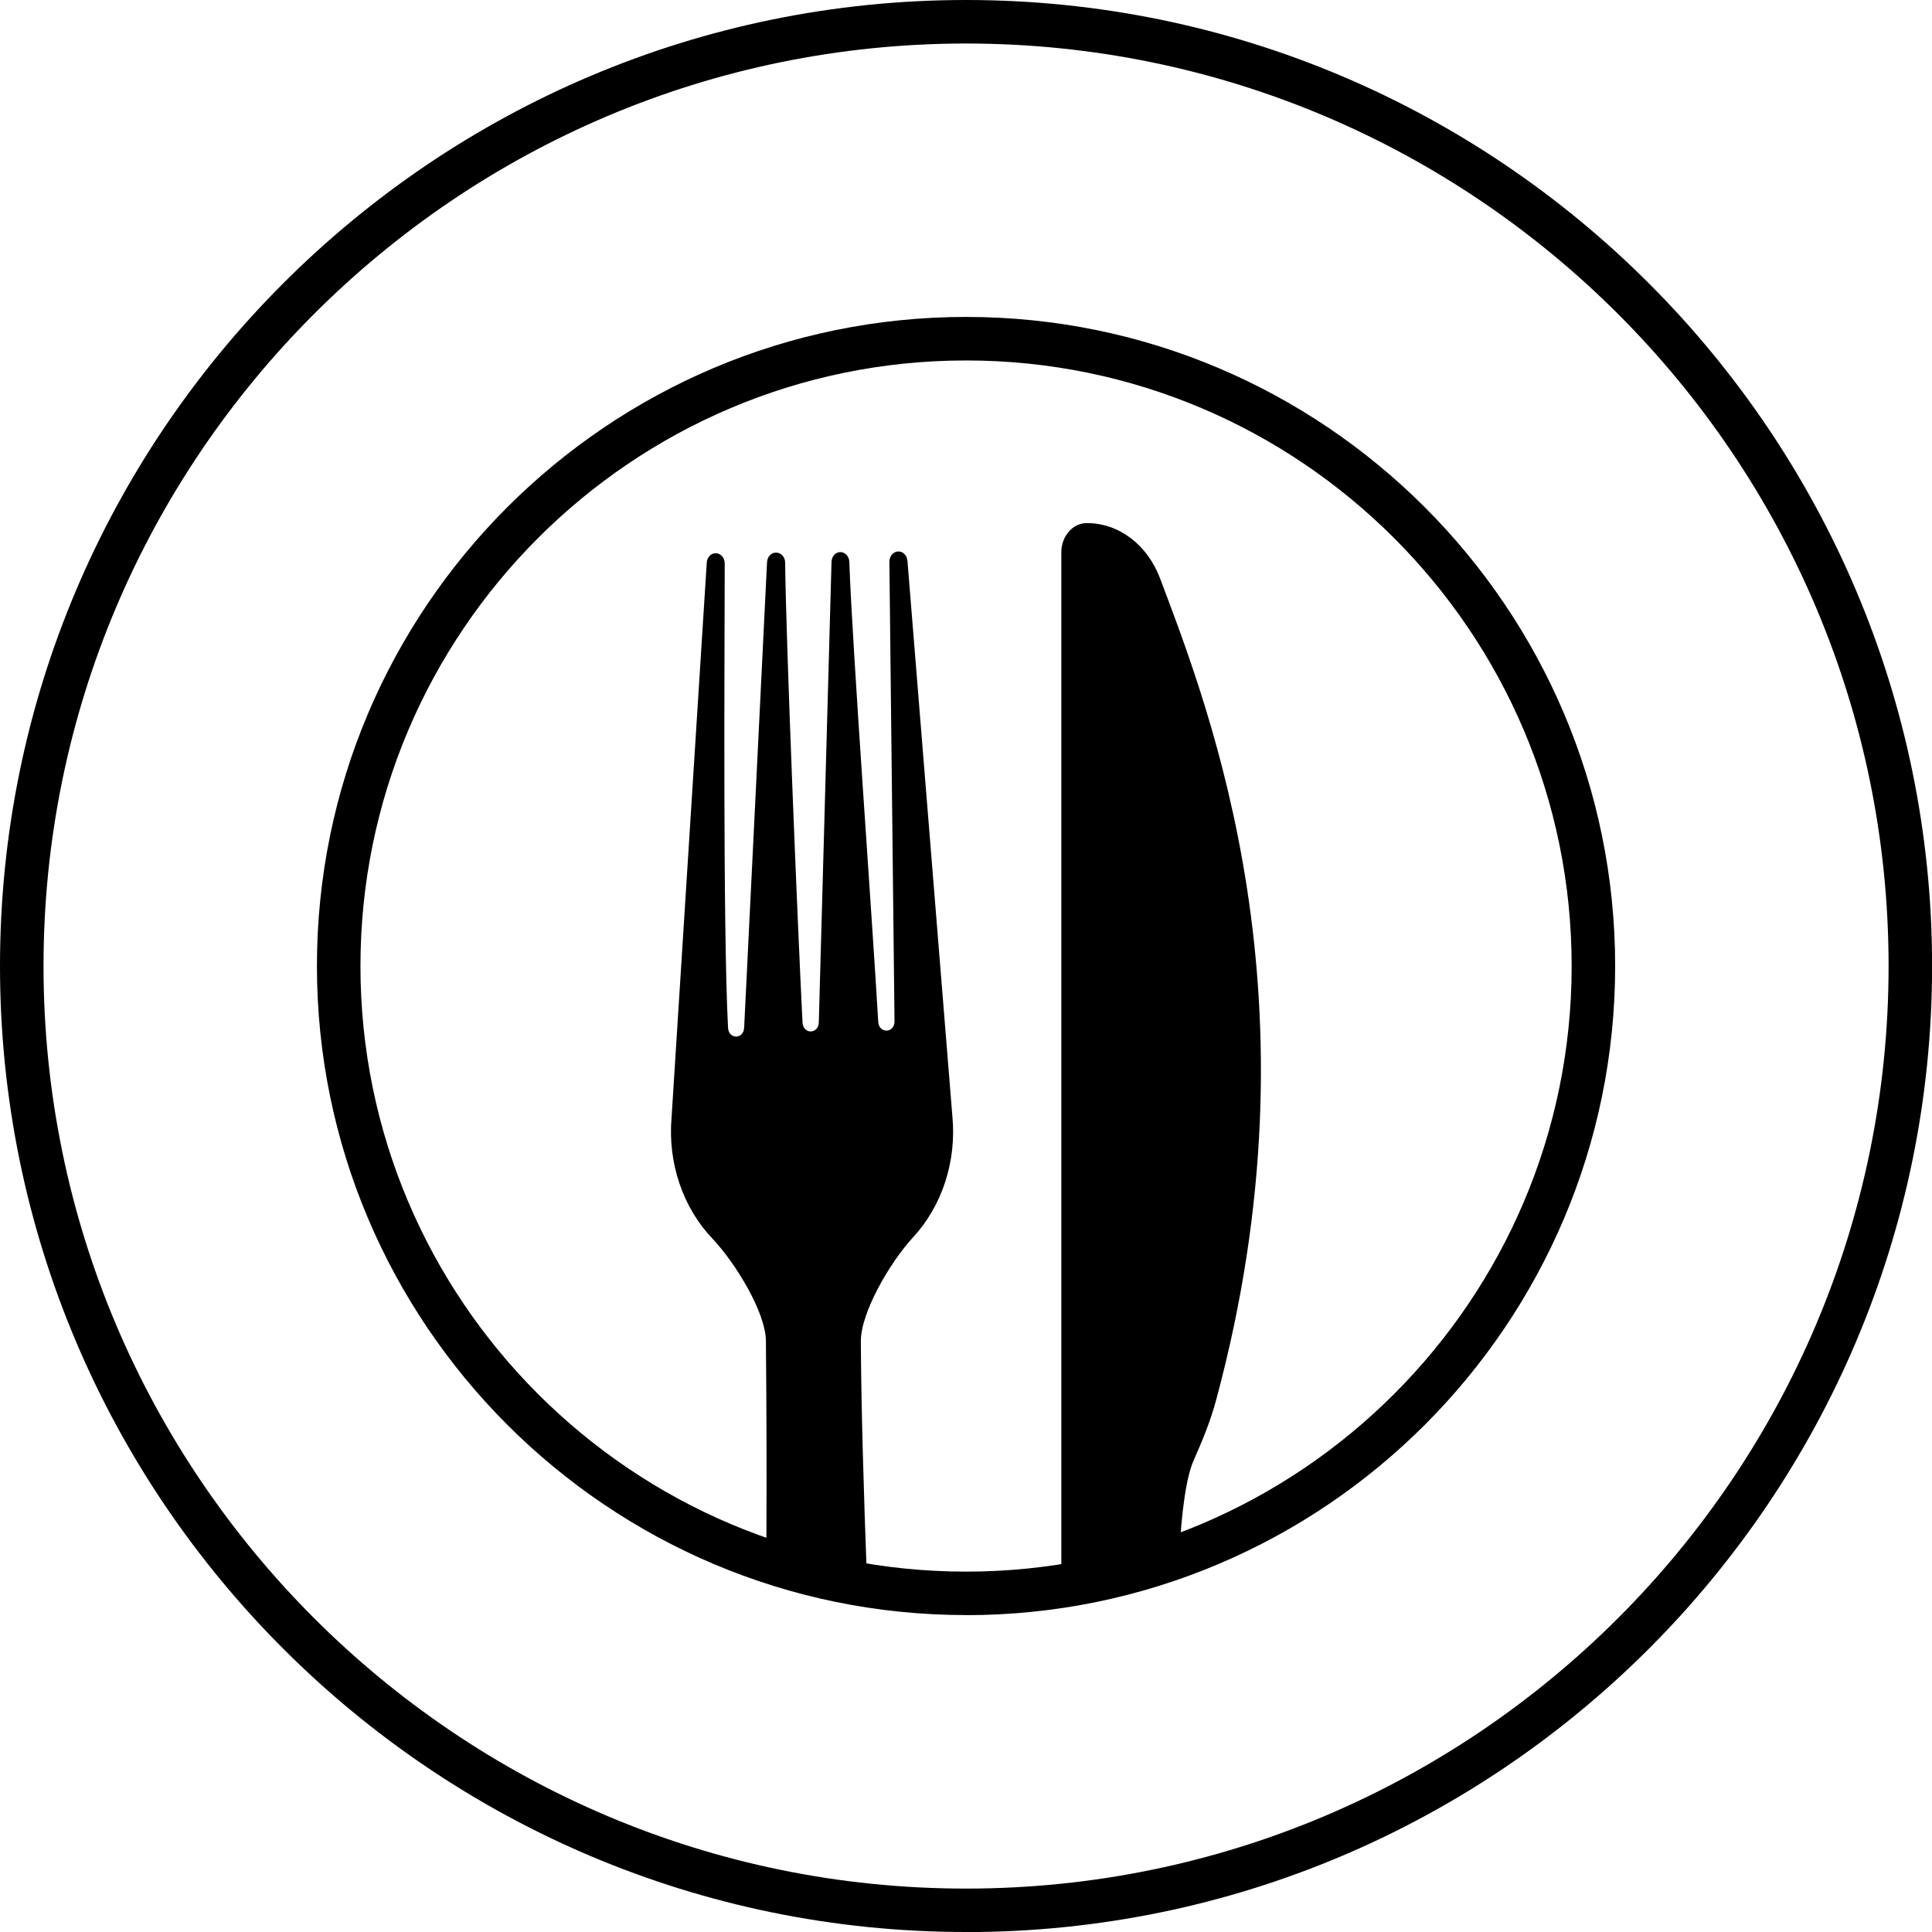
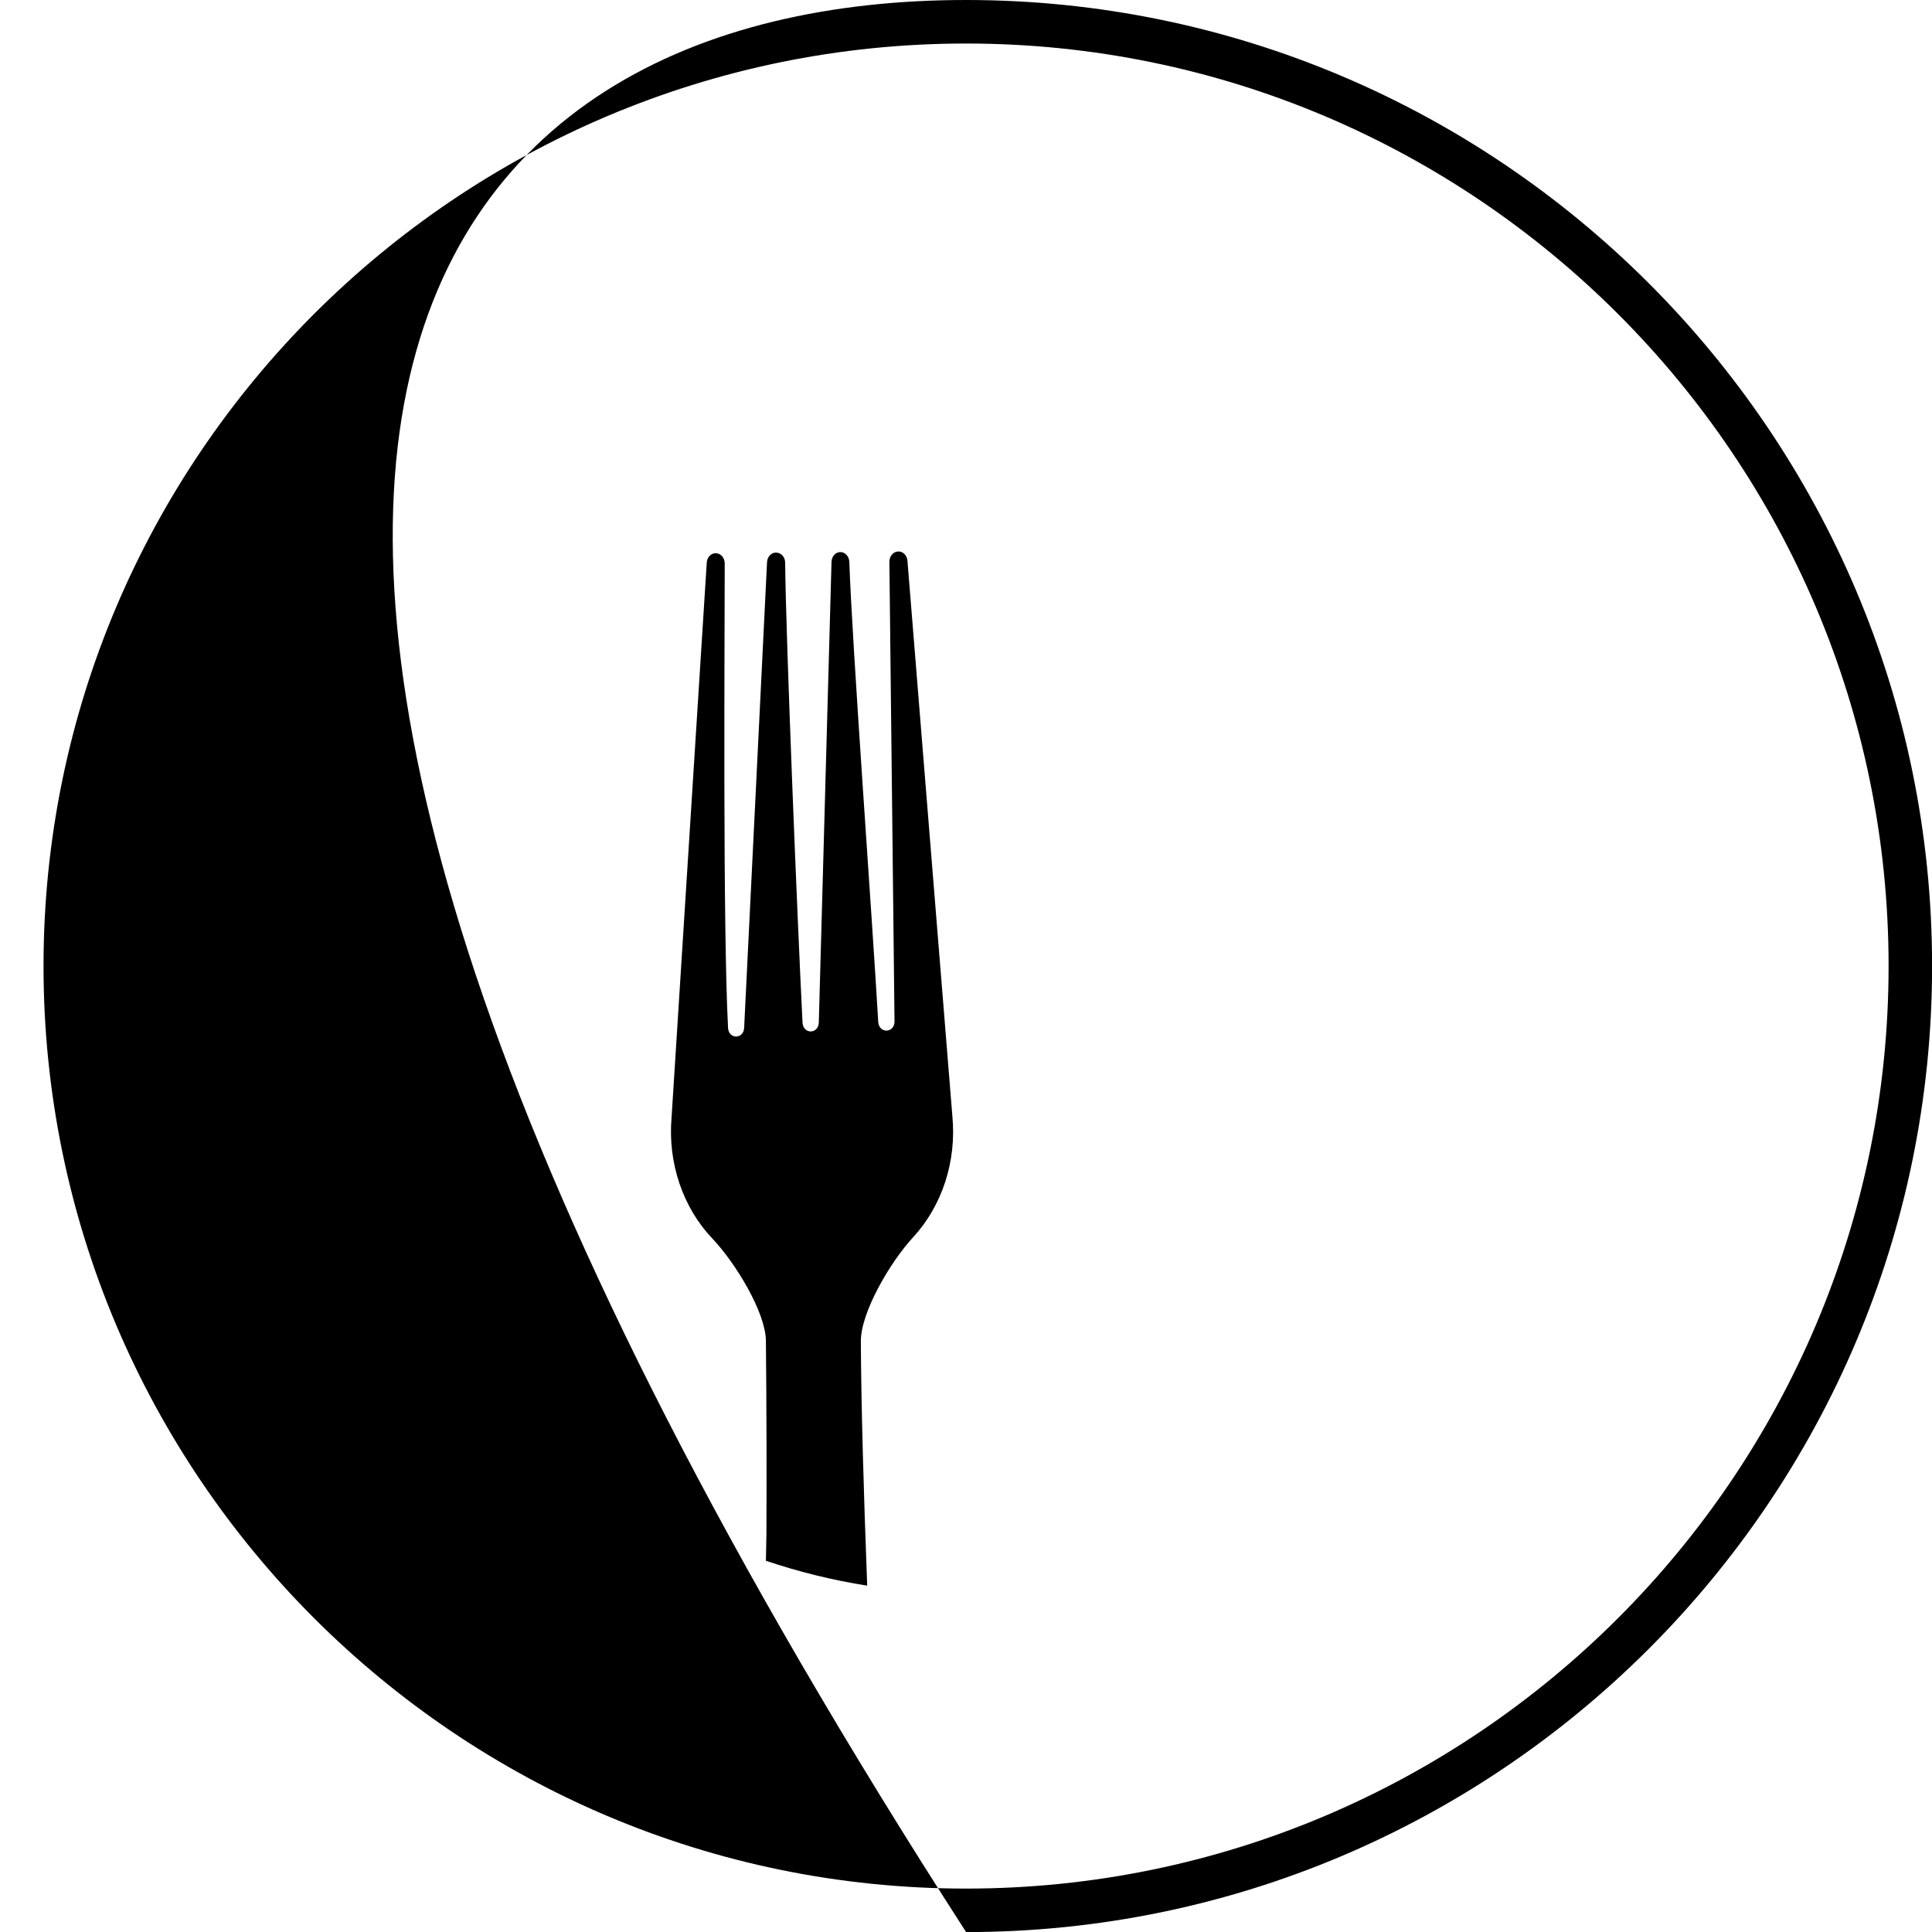
<svg xmlns="http://www.w3.org/2000/svg" width="70" height="70" viewBox="0 0 70 70" fill="none">
  <g clip-path="url(#clip0_53_2781)">
-     <path d="M35.002 70C15.702 70 0 54.301 0 35.002C0 15.702 15.702 0 35.002 0C54.301 0 70.003 15.702 70.003 35.002C70.003 54.301 54.301 70.003 35.002 70.003V70ZM35.002 1.577C16.569 1.577 1.577 16.569 1.577 35.002C1.577 53.434 16.569 68.427 35.002 68.427C53.434 68.427 68.427 53.434 68.427 35.002C68.427 16.569 53.431 1.577 35.002 1.577Z" fill="black" />
+     <path d="M35.002 70C0 15.702 15.702 0 35.002 0C54.301 0 70.003 15.702 70.003 35.002C70.003 54.301 54.301 70.003 35.002 70.003V70ZM35.002 1.577C16.569 1.577 1.577 16.569 1.577 35.002C1.577 53.434 16.569 68.427 35.002 68.427C53.434 68.427 68.427 53.434 68.427 35.002C68.427 16.569 53.431 1.577 35.002 1.577Z" fill="black" />
    <path d="M33.097 44.814C32.227 45.753 31.187 47.566 31.19 48.594C31.202 50.874 31.288 53.973 31.42 57.451C30.159 57.252 28.935 56.95 27.75 56.549L27.769 55.575C27.778 53.456 27.775 51.154 27.75 48.566C27.734 47.56 26.675 45.788 25.804 44.867C24.745 43.754 24.19 42.137 24.332 40.491L25.606 20.403C25.609 20.201 25.754 20.047 25.927 20.044C26.11 20.044 26.258 20.204 26.258 20.416C26.258 23.291 26.186 33.498 26.378 37.237C26.4 37.666 26.949 37.66 26.962 37.231L27.791 20.375C27.797 20.179 27.939 20.022 28.112 20.022H28.119C28.298 20.022 28.447 20.182 28.447 20.384C28.478 23.235 28.891 33.349 29.077 37.051C29.102 37.48 29.654 37.477 29.667 37.042L30.127 20.369C30.127 20.163 30.272 20.003 30.446 20.003C30.619 20.003 30.767 20.154 30.773 20.362C30.868 23.276 31.609 33.346 31.82 37.026C31.849 37.452 32.394 37.442 32.41 37.02L32.224 20.353C32.224 20.151 32.369 19.981 32.549 19.981C32.728 19.977 32.87 20.135 32.88 20.334L34.507 40.45C34.661 42.08 34.132 43.685 33.097 44.814Z" fill="black" />
-     <path d="M44.066 50.713C43.865 51.473 43.565 52.195 43.253 52.901C42.979 53.51 42.812 54.733 42.723 56.382C41.358 56.877 39.927 57.246 38.454 57.47V20.012C38.454 19.426 38.867 18.953 39.375 18.953C40.529 18.947 41.569 19.732 42.03 20.952C43.846 25.773 47.957 36.285 44.066 50.713Z" fill="black" />
-     <path d="M35.002 58.517C22.033 58.517 11.483 47.967 11.483 34.998C11.483 22.03 22.033 11.483 35.002 11.483C47.97 11.483 58.52 22.033 58.52 35.002C58.52 47.97 47.97 58.52 35.002 58.52V58.517ZM35.002 13.06C22.904 13.06 13.06 22.904 13.06 35.002C13.06 47.1 22.904 56.943 35.002 56.943C47.1 56.943 56.944 47.1 56.944 35.002C56.944 22.904 47.1 13.06 35.002 13.06Z" fill="black" />
  </g>
  <defs>
    <clipPath id="clip0_53_2781">
      <rect width="70" height="70" fill="white" />
    </clipPath>
  </defs>
</svg>